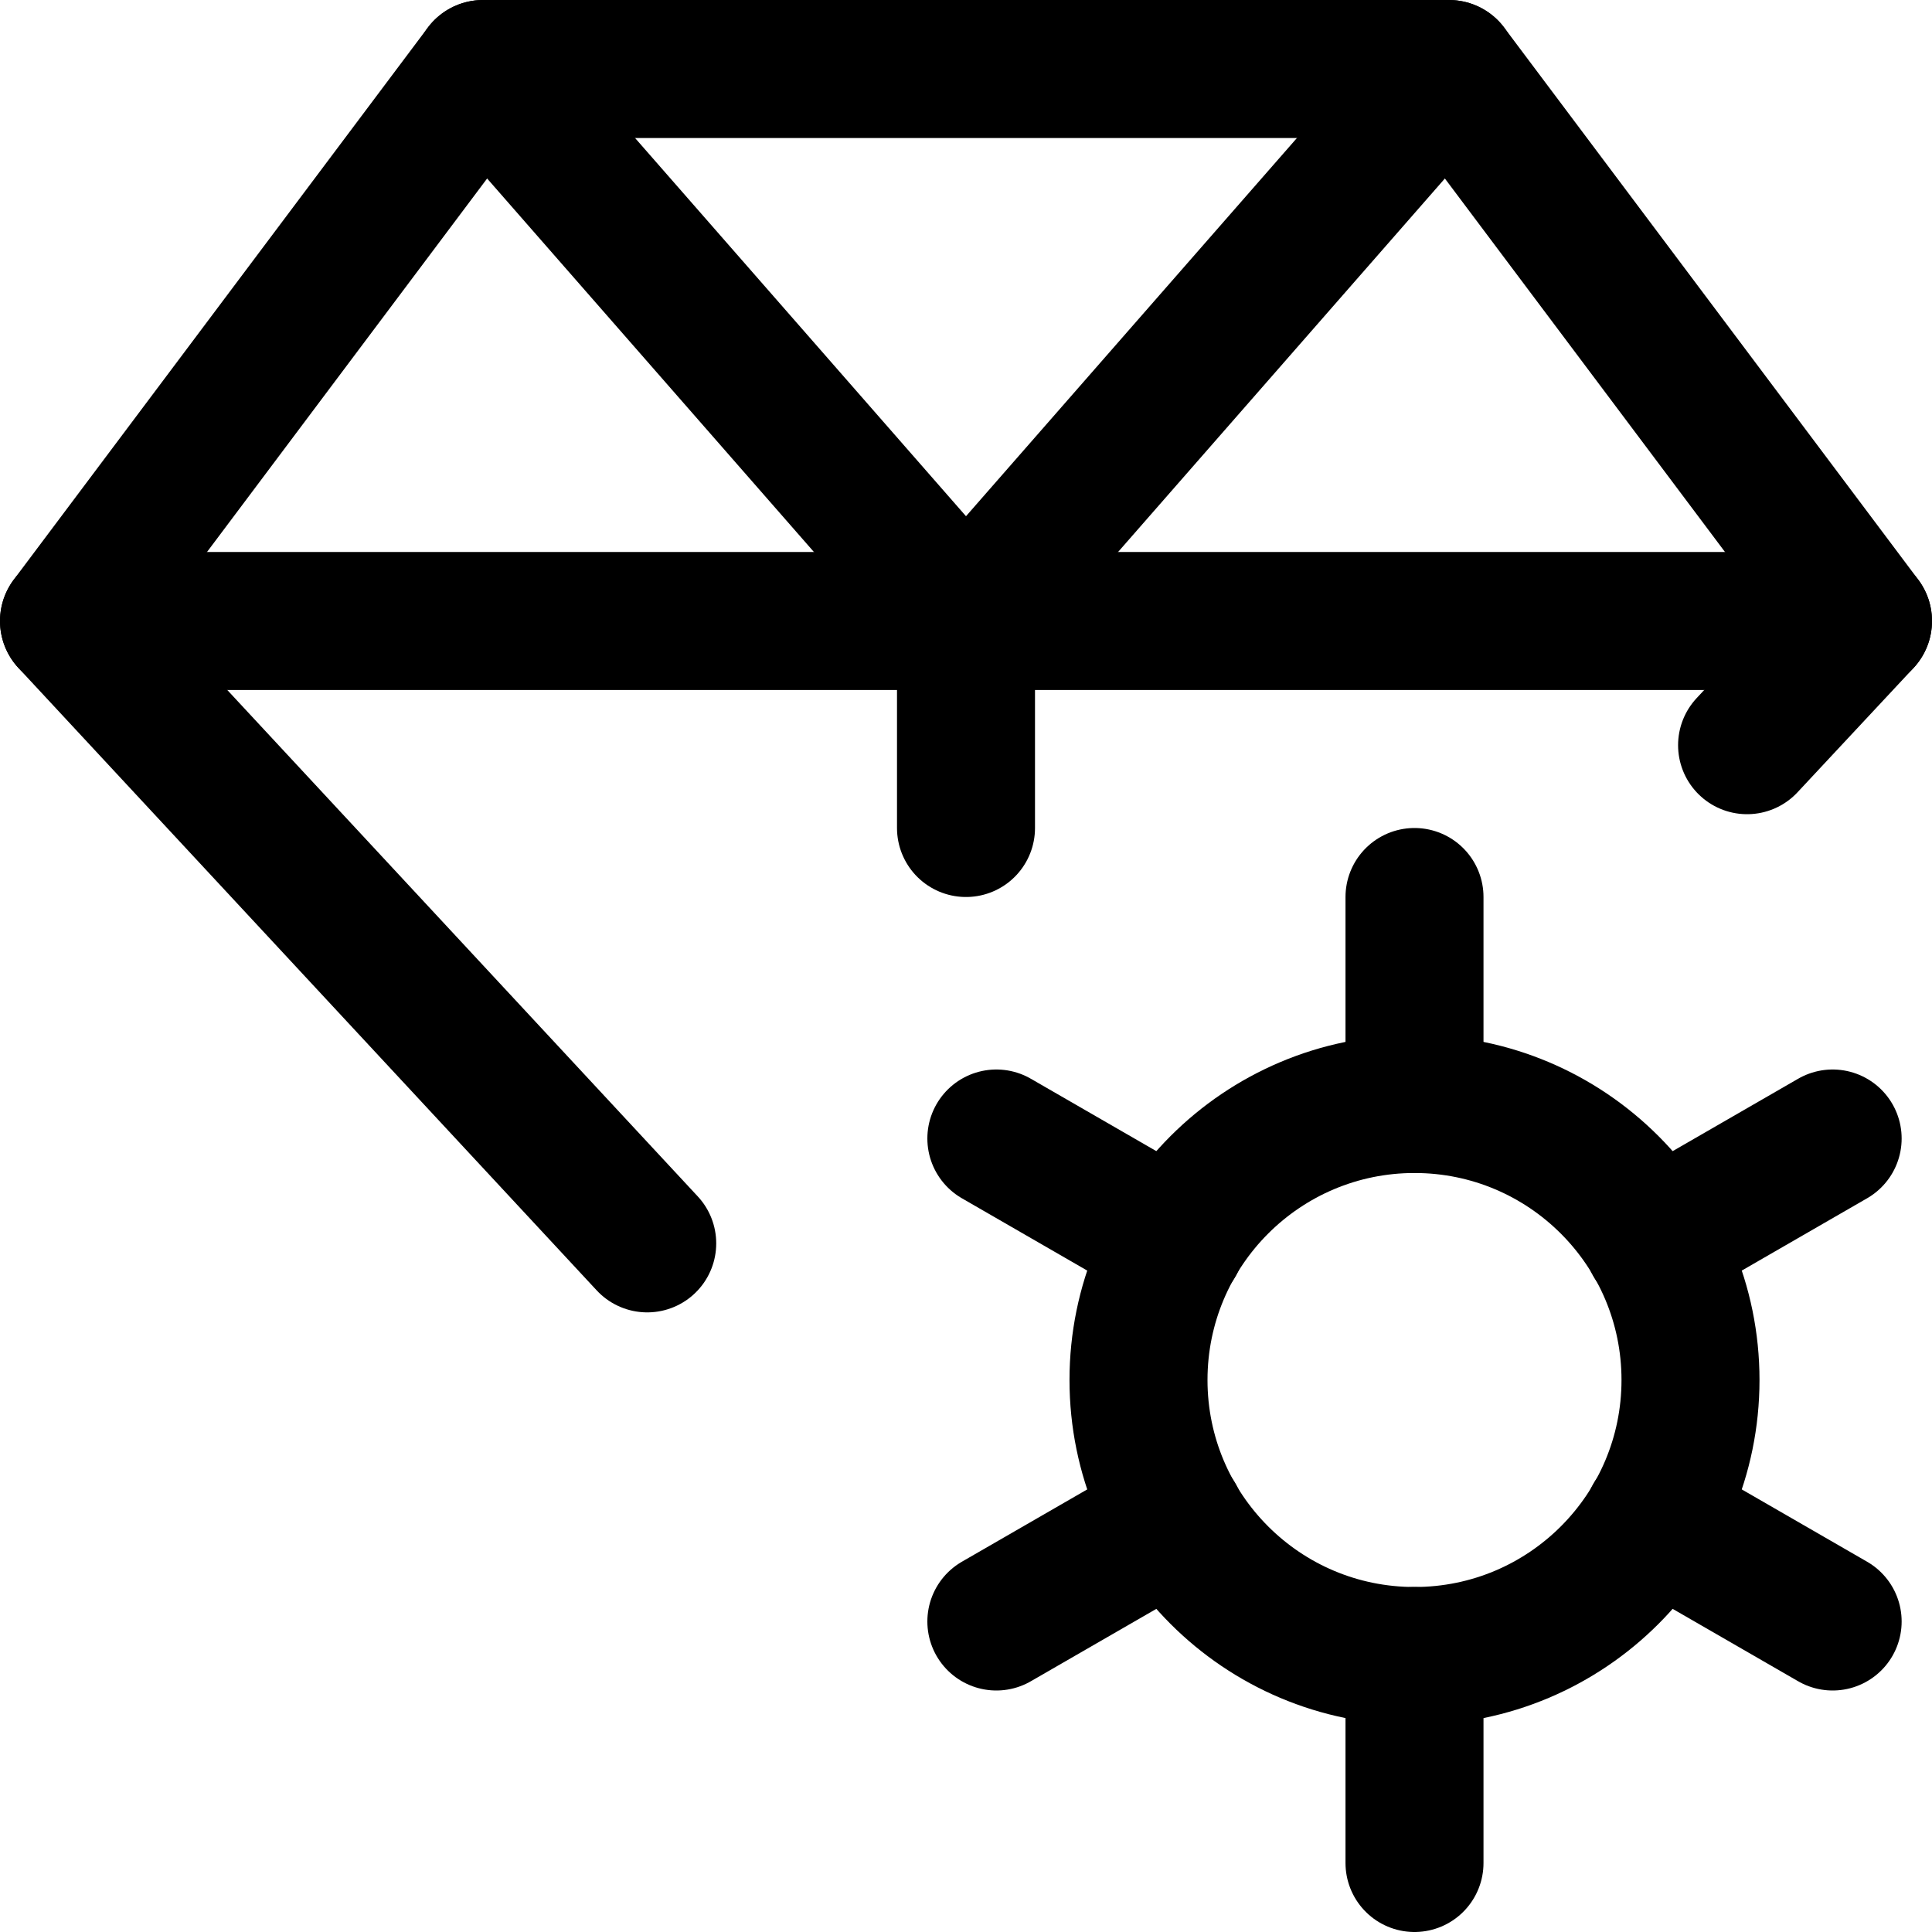
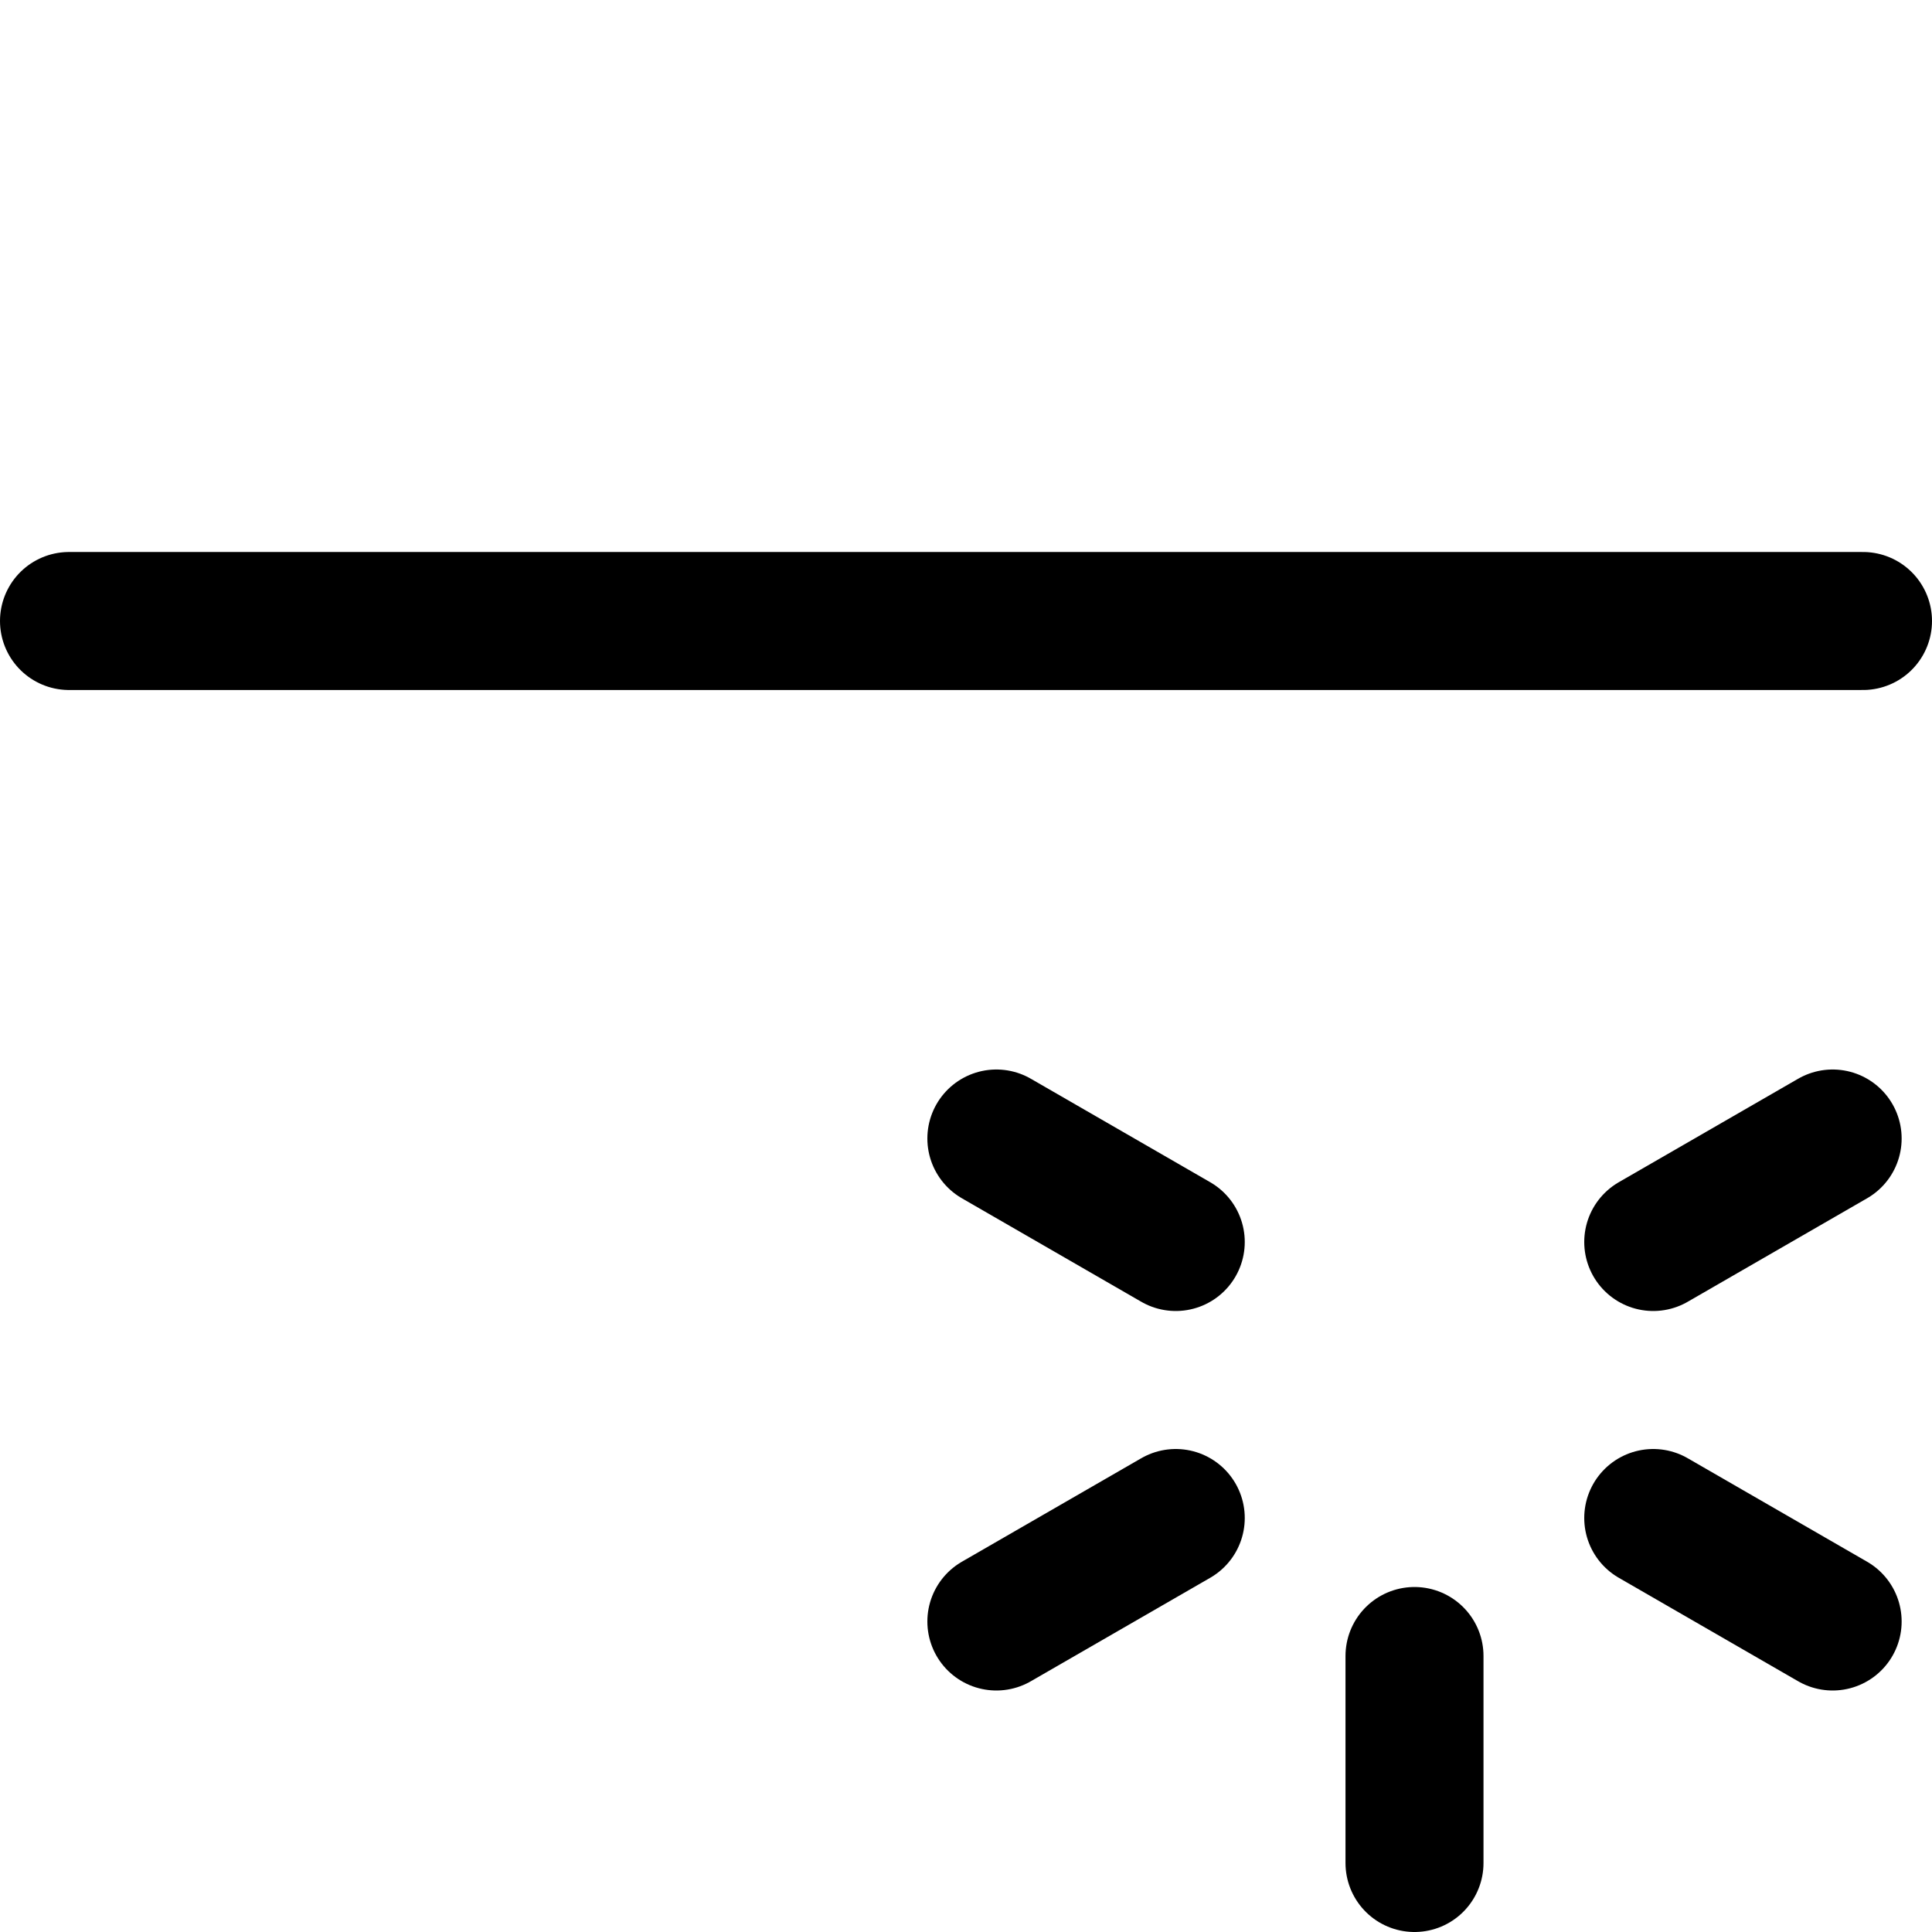
<svg xmlns="http://www.w3.org/2000/svg" viewBox="0 0 14 14">
  <g transform="matrix(1,0,0,1,0,0)">
    <g>
      <g>
-         <polyline points="4.69 9.01 0.5 4.5 3.5 0.5 10.5 0.5 13.5 4.5 12.66 5.4" style="fill: none;stroke: #000000;stroke-linecap: round;stroke-linejoin: round" />
        <line x1="0.5" y1="4.5" x2="13.5" y2="4.5" style="fill: none;stroke: #000000;stroke-linecap: round;stroke-linejoin: round" />
-         <polyline points="3.5 0.5 7 4.5 10.5 0.5" style="fill: none;stroke: #000000;stroke-linecap: round;stroke-linejoin: round" />
-         <line x1="7" y1="4.5" x2="7" y2="6" style="fill: none;stroke: #000000;stroke-linecap: round;stroke-linejoin: round" />
      </g>
      <g>
-         <line x1="10.25" y1="6.5" x2="10.25" y2="8" style="fill: none;stroke: #000000;stroke-linecap: round;stroke-linejoin: round" />
        <line x1="7.22" y1="8.25" x2="8.52" y2="9" style="fill: none;stroke: #000000;stroke-linecap: round;stroke-linejoin: round" />
        <line x1="7.22" y1="11.75" x2="8.52" y2="11" style="fill: none;stroke: #000000;stroke-linecap: round;stroke-linejoin: round" />
        <line x1="10.25" y1="13.5" x2="10.25" y2="12" style="fill: none;stroke: #000000;stroke-linecap: round;stroke-linejoin: round" />
        <line x1="13.28" y1="11.75" x2="11.98" y2="11" style="fill: none;stroke: #000000;stroke-linecap: round;stroke-linejoin: round" />
        <line x1="13.28" y1="8.25" x2="11.98" y2="9" style="fill: none;stroke: #000000;stroke-linecap: round;stroke-linejoin: round" />
-         <circle cx="10.25" cy="10" r="2" style="fill: none;stroke: #000000;stroke-linecap: round;stroke-linejoin: round" />
      </g>
    </g>
  </g>
</svg>